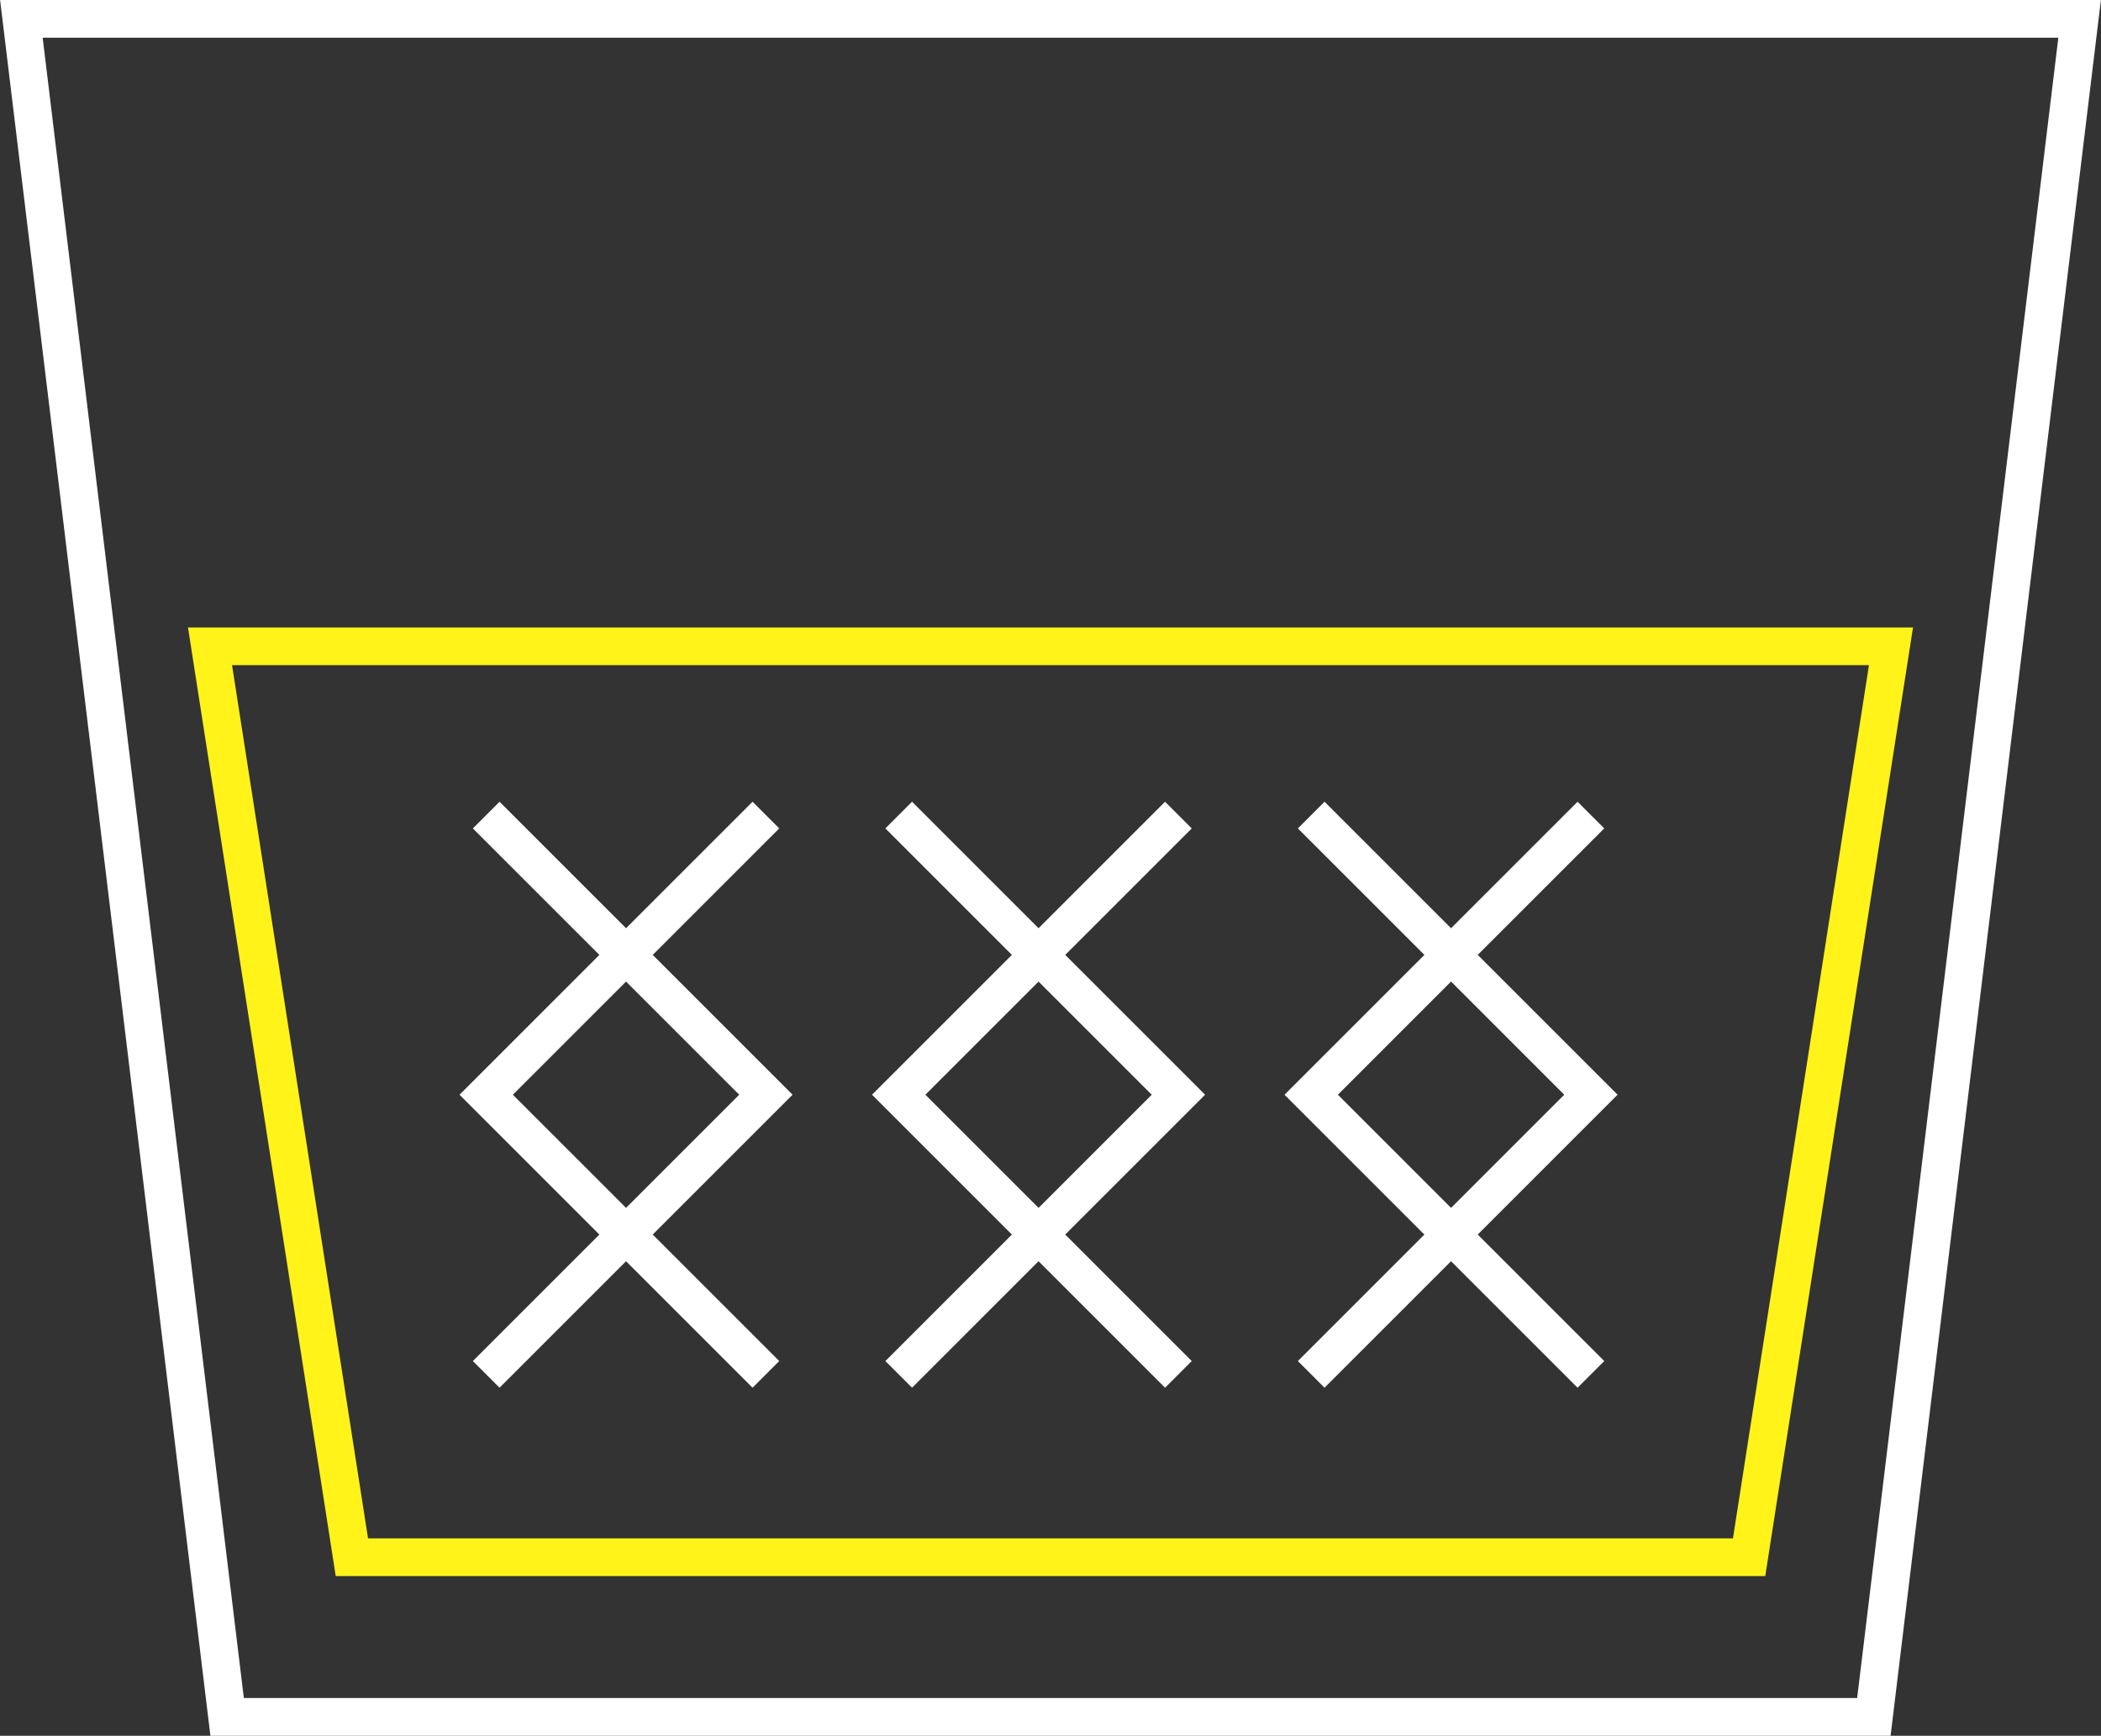
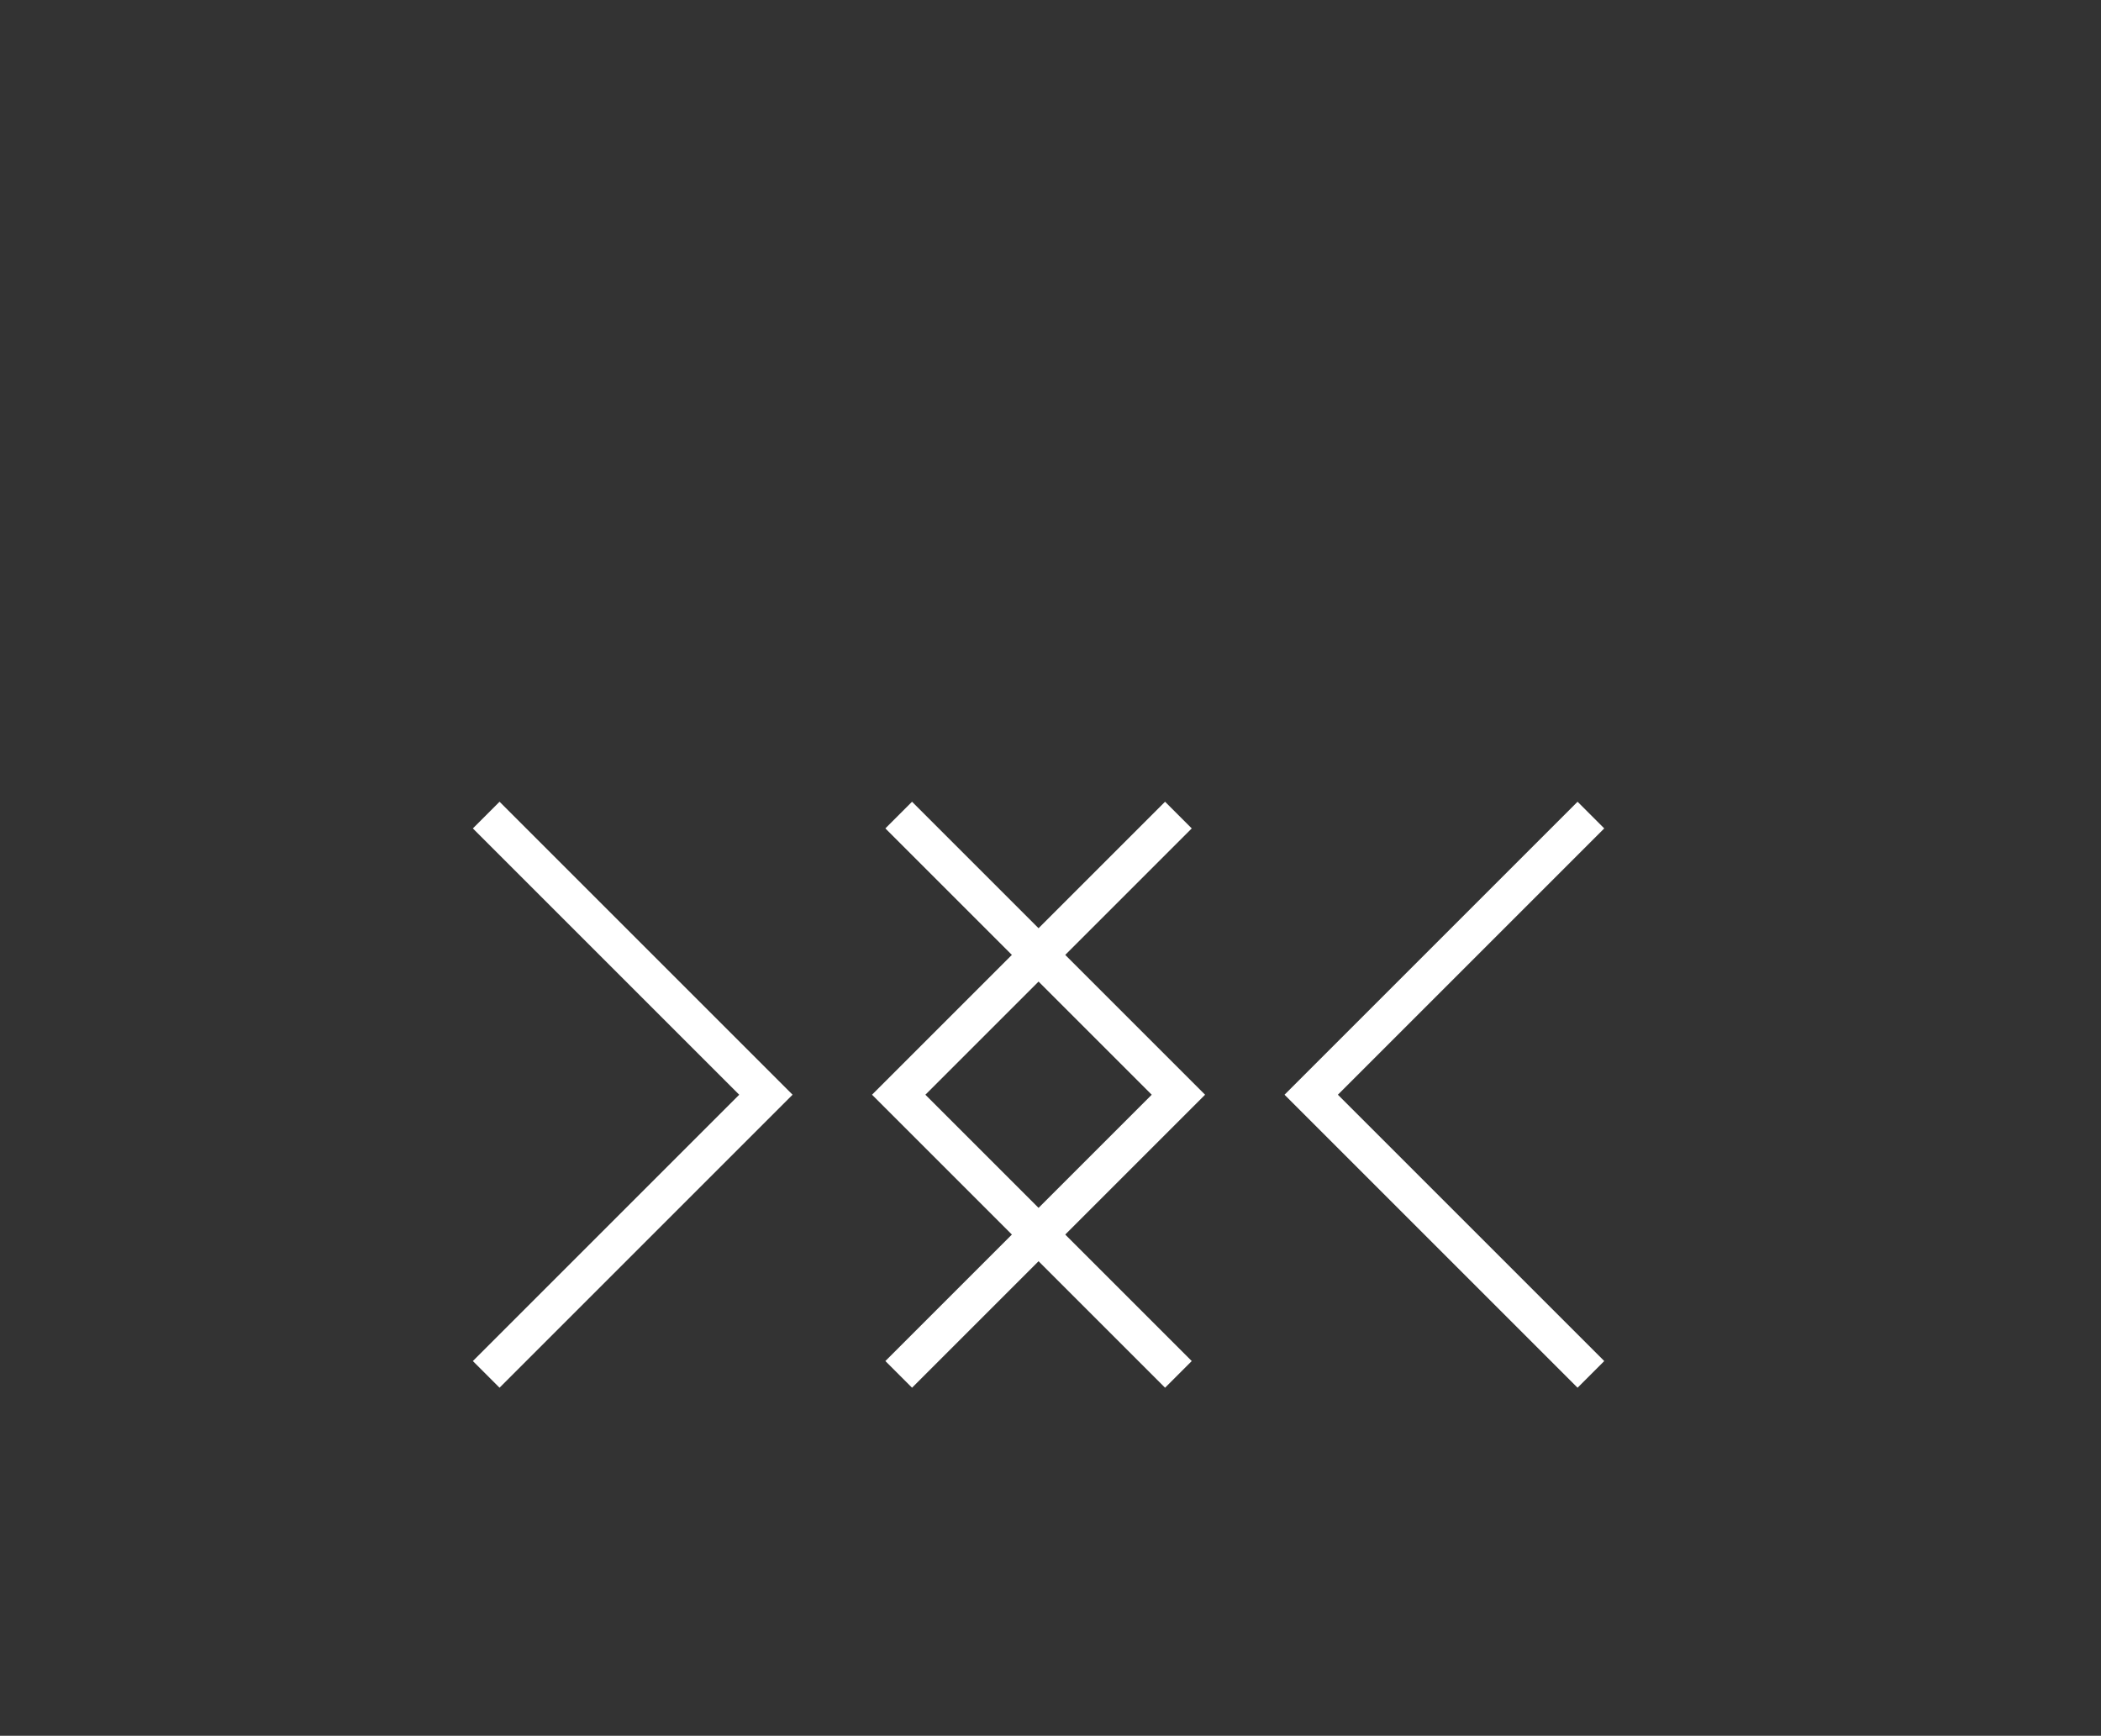
<svg xmlns="http://www.w3.org/2000/svg" id="_レイヤー_2" width="83.53" height="69.02" viewBox="0 0 83.53 69.02">
  <rect x="0" y="0" width="83.53" height="69.02" fill="#333333" stroke="none" />
  <defs>
    <style>.cls-1{stroke:#fff319;}.cls-1,.cls-2{fill:none;stroke-miterlimit:10;stroke-width:1.5px;}.cls-2{stroke:#fff;}</style>
  </defs>
  <g id="_レイヤー_1-2">
-     <polygon class="cls-2" points="74.5 68.27 9.03 68.27 .85 .75 82.68 .75 74.5 68.27" />
-     <polygon class="cls-1" points="69.54 61.92 13.99 61.92 8.35 25.7 75.18 25.7 69.54 61.92" />
-     <polyline class="cls-2" points="30.45 54.65 19.33 43.53 30.45 32.41" />
    <polyline class="cls-2" points="19.33 32.41 30.45 43.53 19.33 54.65" />
    <polyline class="cls-2" points="46.85 54.65 35.73 43.53 46.85 32.41" />
    <polyline class="cls-2" points="35.73 32.41 46.85 43.53 35.73 54.65" />
    <polyline class="cls-2" points="63.25 54.65 52.13 43.53 63.25 32.41" />
-     <polyline class="cls-2" points="52.13 32.41 63.25 43.53 52.13 54.65" />
  </g>
</svg>